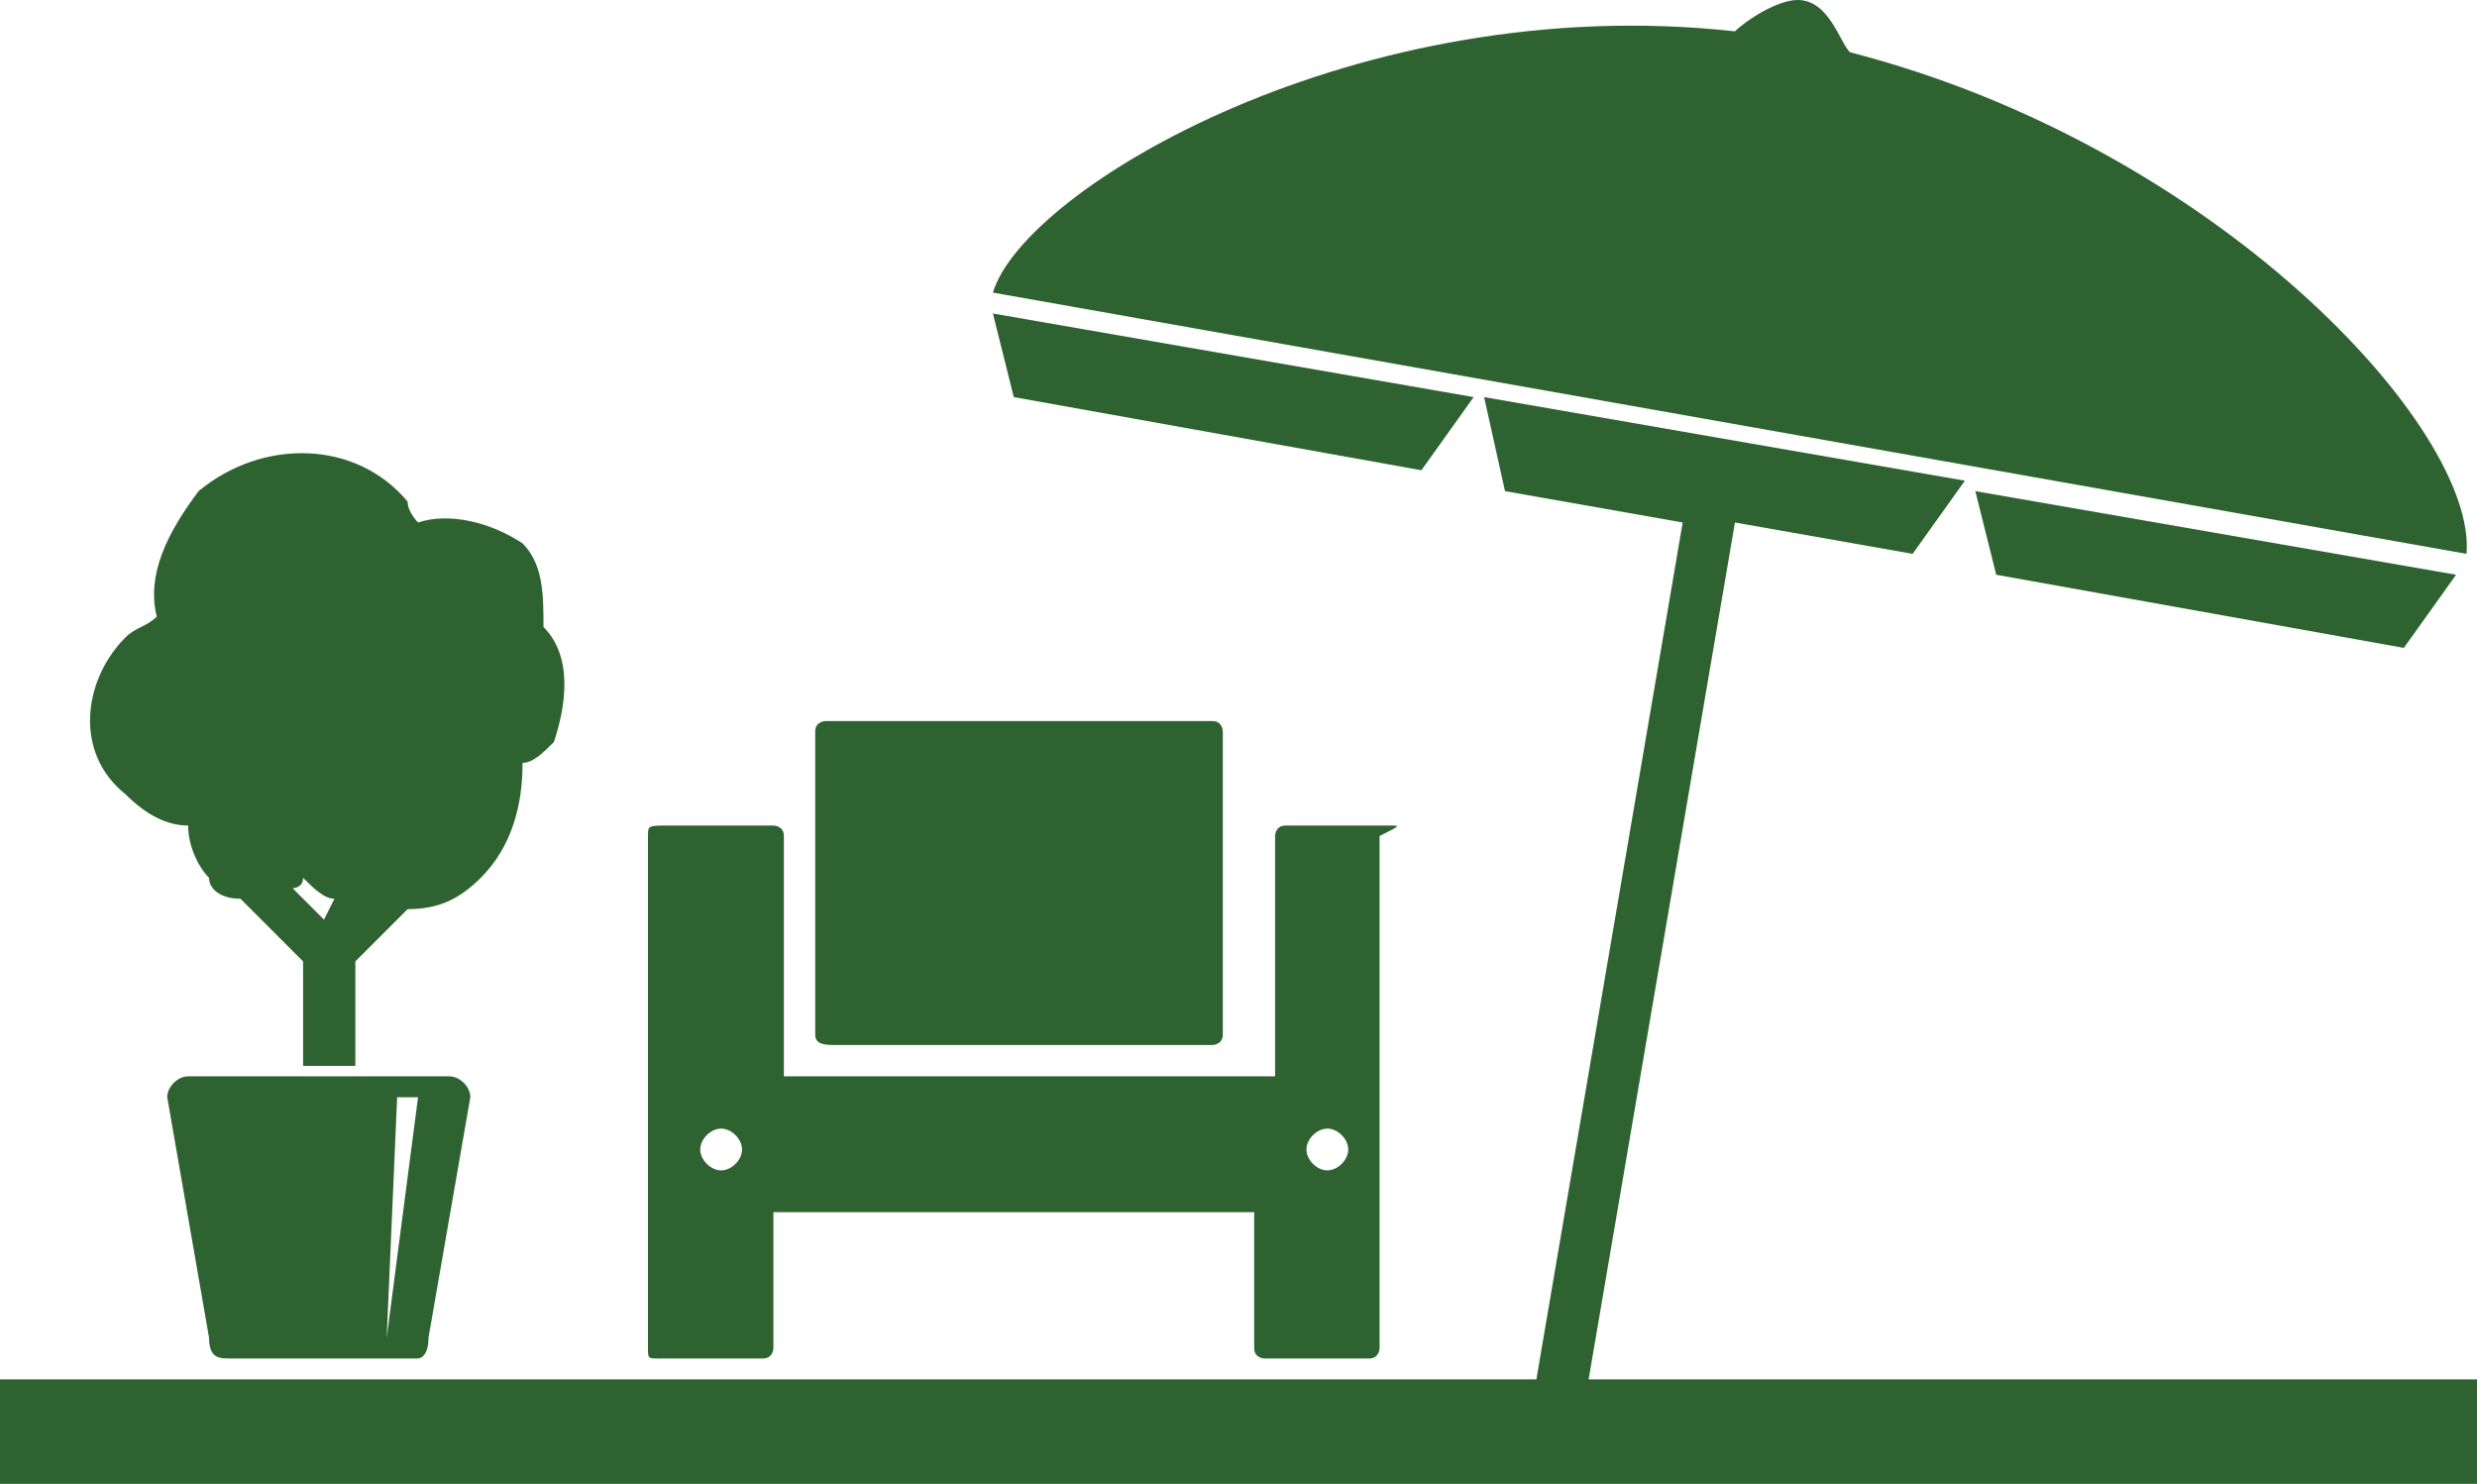
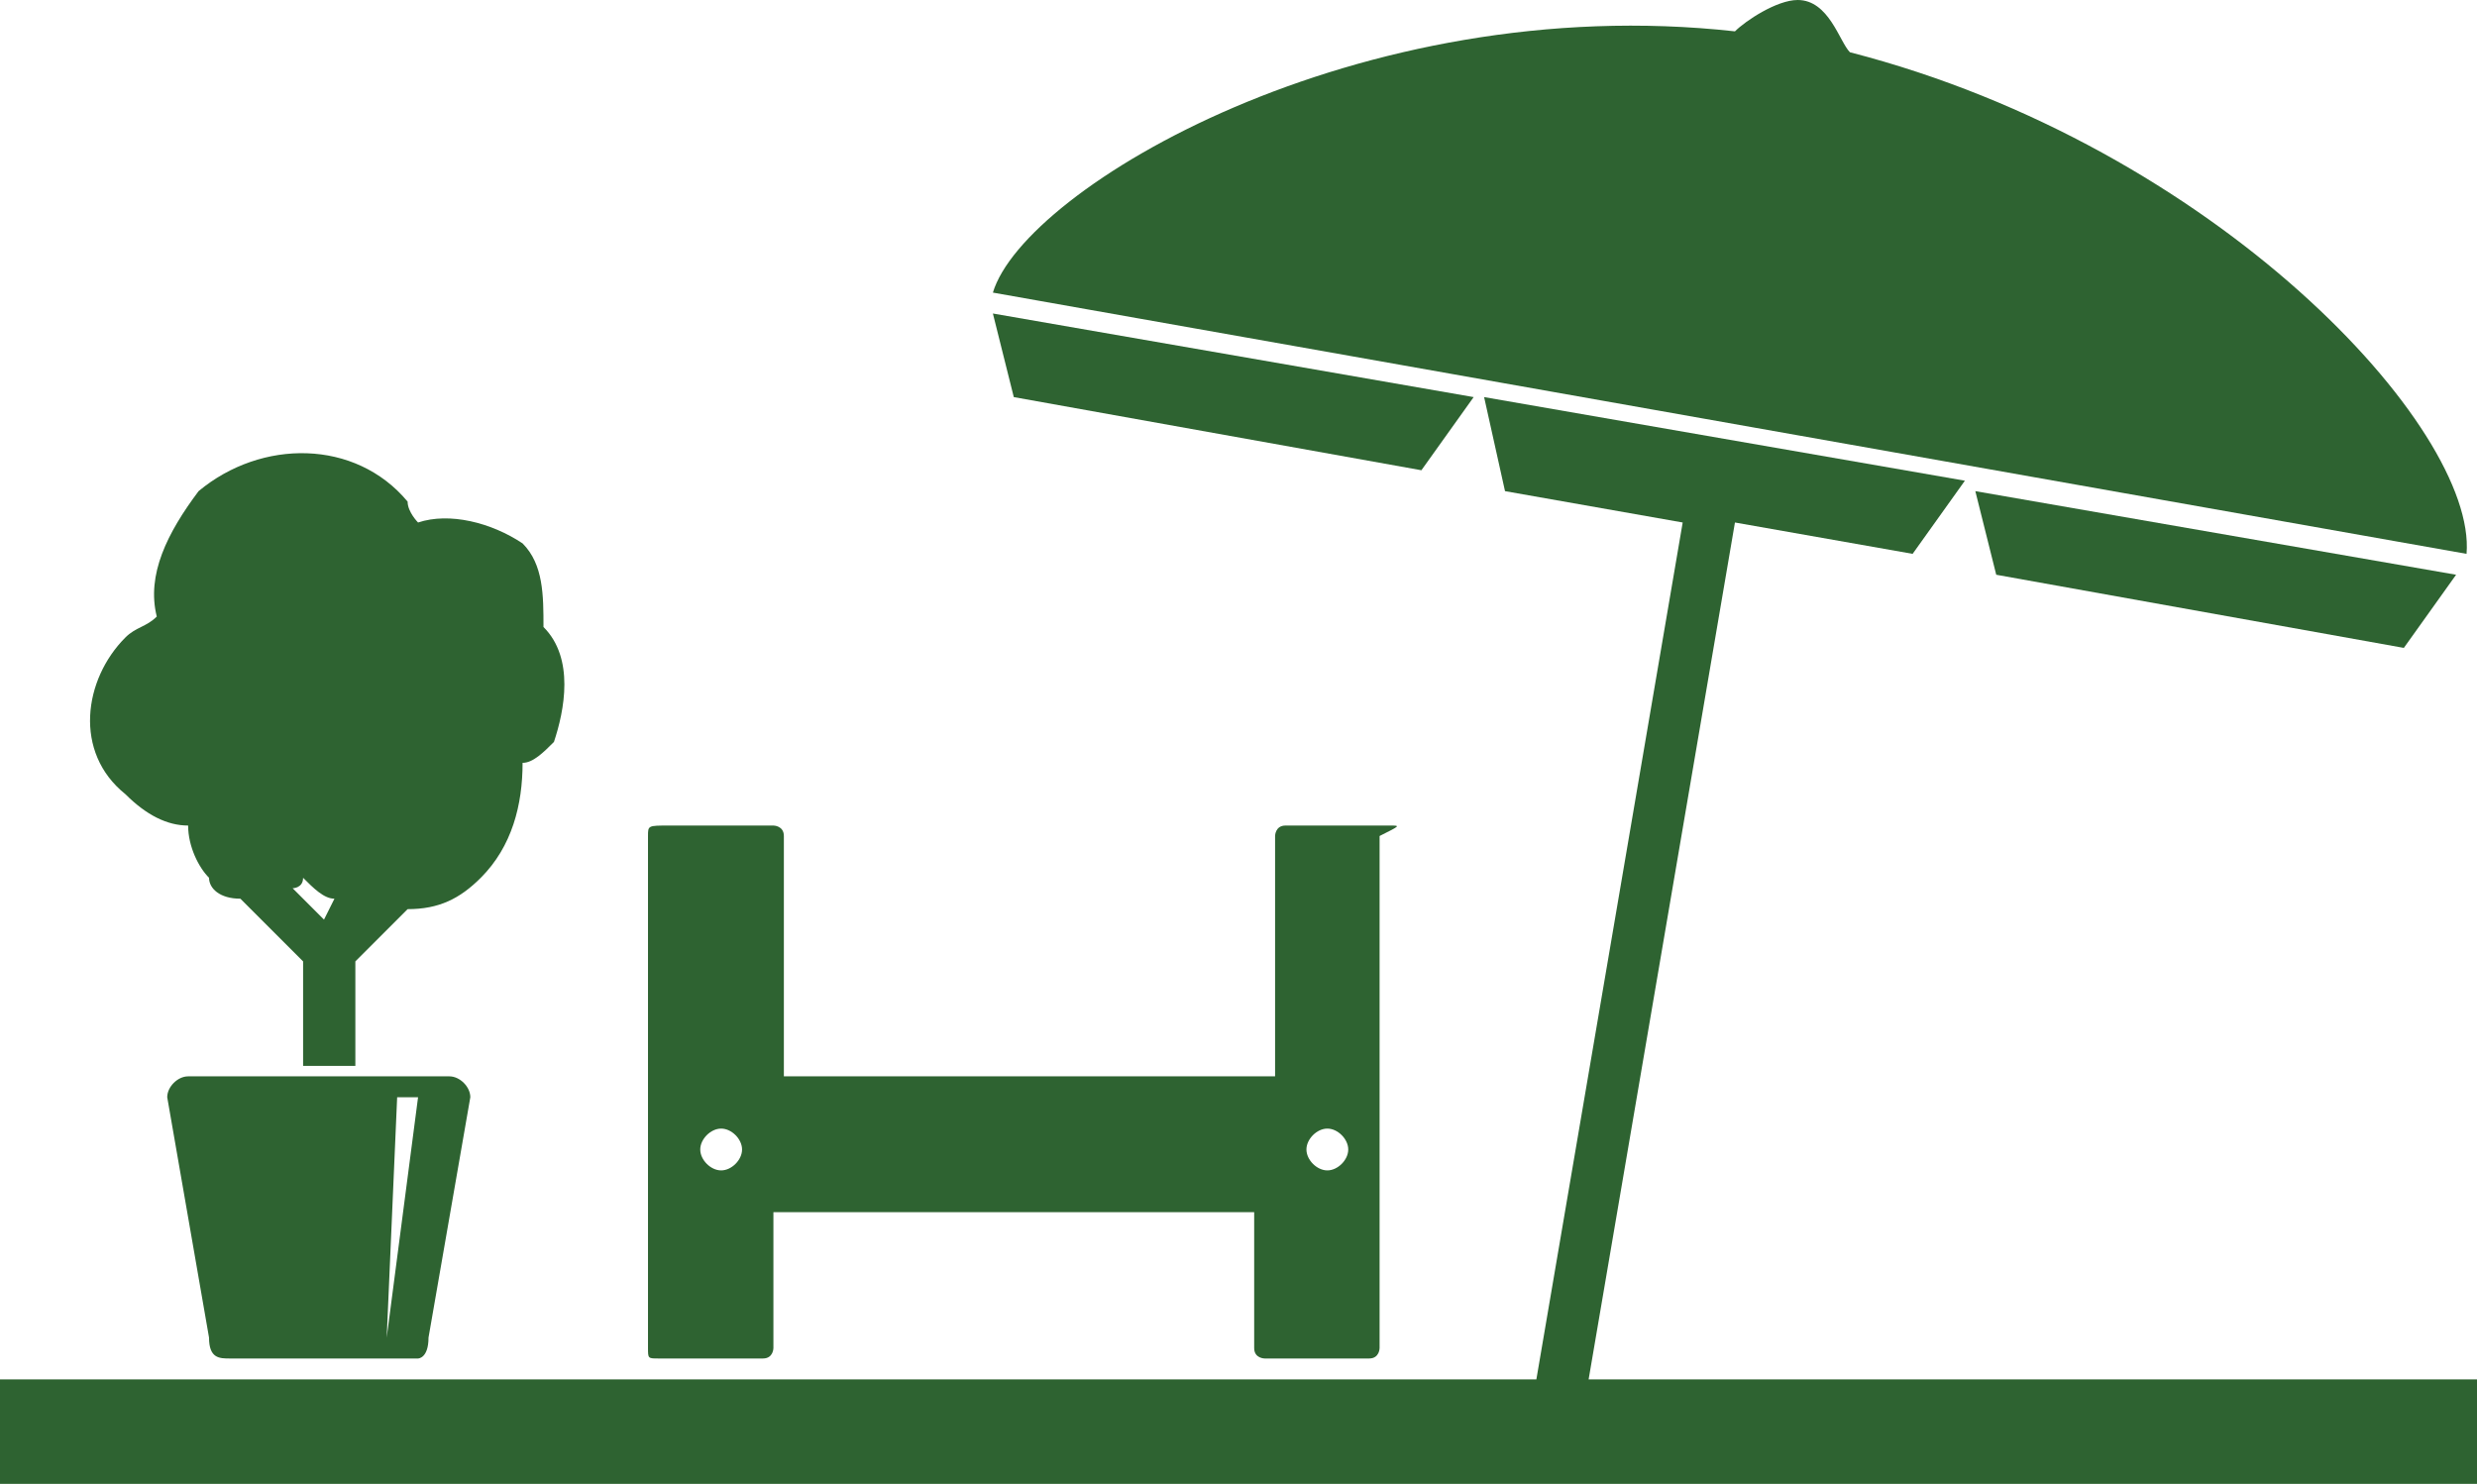
<svg xmlns="http://www.w3.org/2000/svg" enable-background="new 0 0 23.7 14.2" version="1.1" viewBox="0 0 23.7 14.2" xml:space="preserve">
  <style type="text/css">
	.st0{fill:#2E6331;}
</style>
  <path class="st0" d="m2.8 8.5s0.1 0 0.1-0.1c0.1 0.1 0.2 0.2 0.3 0.2l-0.1 0.2-0.3-0.3zm2.4-2.5c-0.1 0-0.1 0 0 0 0-0.3 0-0.6-0.2-0.8-0.3-0.2-0.7-0.3-1-0.2 0 0-0.1-0.1-0.1-0.2-0.5-0.6-1.4-0.6-2-0.1-0.3 0.4-0.5 0.8-0.4 1.2-0.1 0.1-0.2 0.1-0.3 0.2-0.4 0.4-0.5 1.1 0 1.5 0.2 0.2 0.4 0.3 0.6 0.3 0 0.2 0.1 0.4 0.2 0.5 0 0.1 0.1 0.2 0.3 0.2l0.6 0.6v1h0.5v-1l0.5-0.5c0.3 0 0.5-0.1 0.7-0.3 0.3-0.3 0.4-0.7 0.4-1.1 0.1 0 0.2-0.1 0.3-0.2 0.1-0.3 0.2-0.8-0.1-1.1" />
  <path class="st0" d="m3.7 12.8l0.1-2.3h0.2l-0.3 2.3zm0.6-2.5h-2.5c-0.1 0-0.2 0.1-0.2 0.2l0.4 2.3c0 0.2 0.1 0.2 0.2 0.2h1.8s0.1 0 0.1-0.2l0.4-2.3c0-0.1-0.1-0.2-0.2-0.2" />
  <polygon class="st0" points="14.1 3.8 9.5 3 9.7 3.8 13.6 4.5" />
  <path class="st0" d="m17.7 0.5c-0.1-0.1-0.2-0.5-0.5-0.5-0.2 0-0.5 0.2-0.6 0.3-3.6-0.4-6.8 1.5-7.1 2.5l14.1 2.5c0.1-1.2-2.4-3.9-5.9-4.8" />
  <polygon class="st0" points="14.4 4.7 16.1 5 14.7 13.2 0 13.2 0 14.2 23.7 14.2 23.7 13.2 15.2 13.2 16.6 5 18.3 5.3 18.8 4.6 14.2 3.8" />
  <polygon class="st0" points="19.1 5.5 23 6.2 23.5 5.5 18.9 4.7" />
-   <path class="st0" d="M8,10C7.9,10,7.8,10,7.8,9.9V7c0-0.1,0.1-0.1,0.1-0.1h3.7c0.1,0,0.1,0.1,0.1,0.1v2.9c0,0.1-0.1,0.1-0.1,0.1H8z   " />
  <path class="st0" d="m12.7 11.2c-0.1 0-0.2-0.1-0.2-0.2s0.1-0.2 0.2-0.2 0.2 0.1 0.2 0.2-0.1 0.2-0.2 0.2m-5.8 0c-0.1 0-0.2-0.1-0.2-0.2s0.1-0.2 0.2-0.2 0.2 0.1 0.2 0.2-0.1 0.2-0.2 0.2m6.4-3.3h-1c-0.1 0-0.1 0.1-0.1 0.1v2.3h-4.7v-2.3c0-0.1-0.1-0.1-0.1-0.1h-1c-0.2 0-0.2 0-0.2 0.1v4.9c0 0.1 0 0.1 0.1 0.1h1c0.1 0 0.1-0.1 0.1-0.1v-1.3h4.6v1.3c0 0.1 0.1 0.1 0.1 0.1h1c0.1 0 0.1-0.1 0.1-0.1v-4.9c0.2-0.1 0.2-0.1 0.1-0.1" />
</svg>